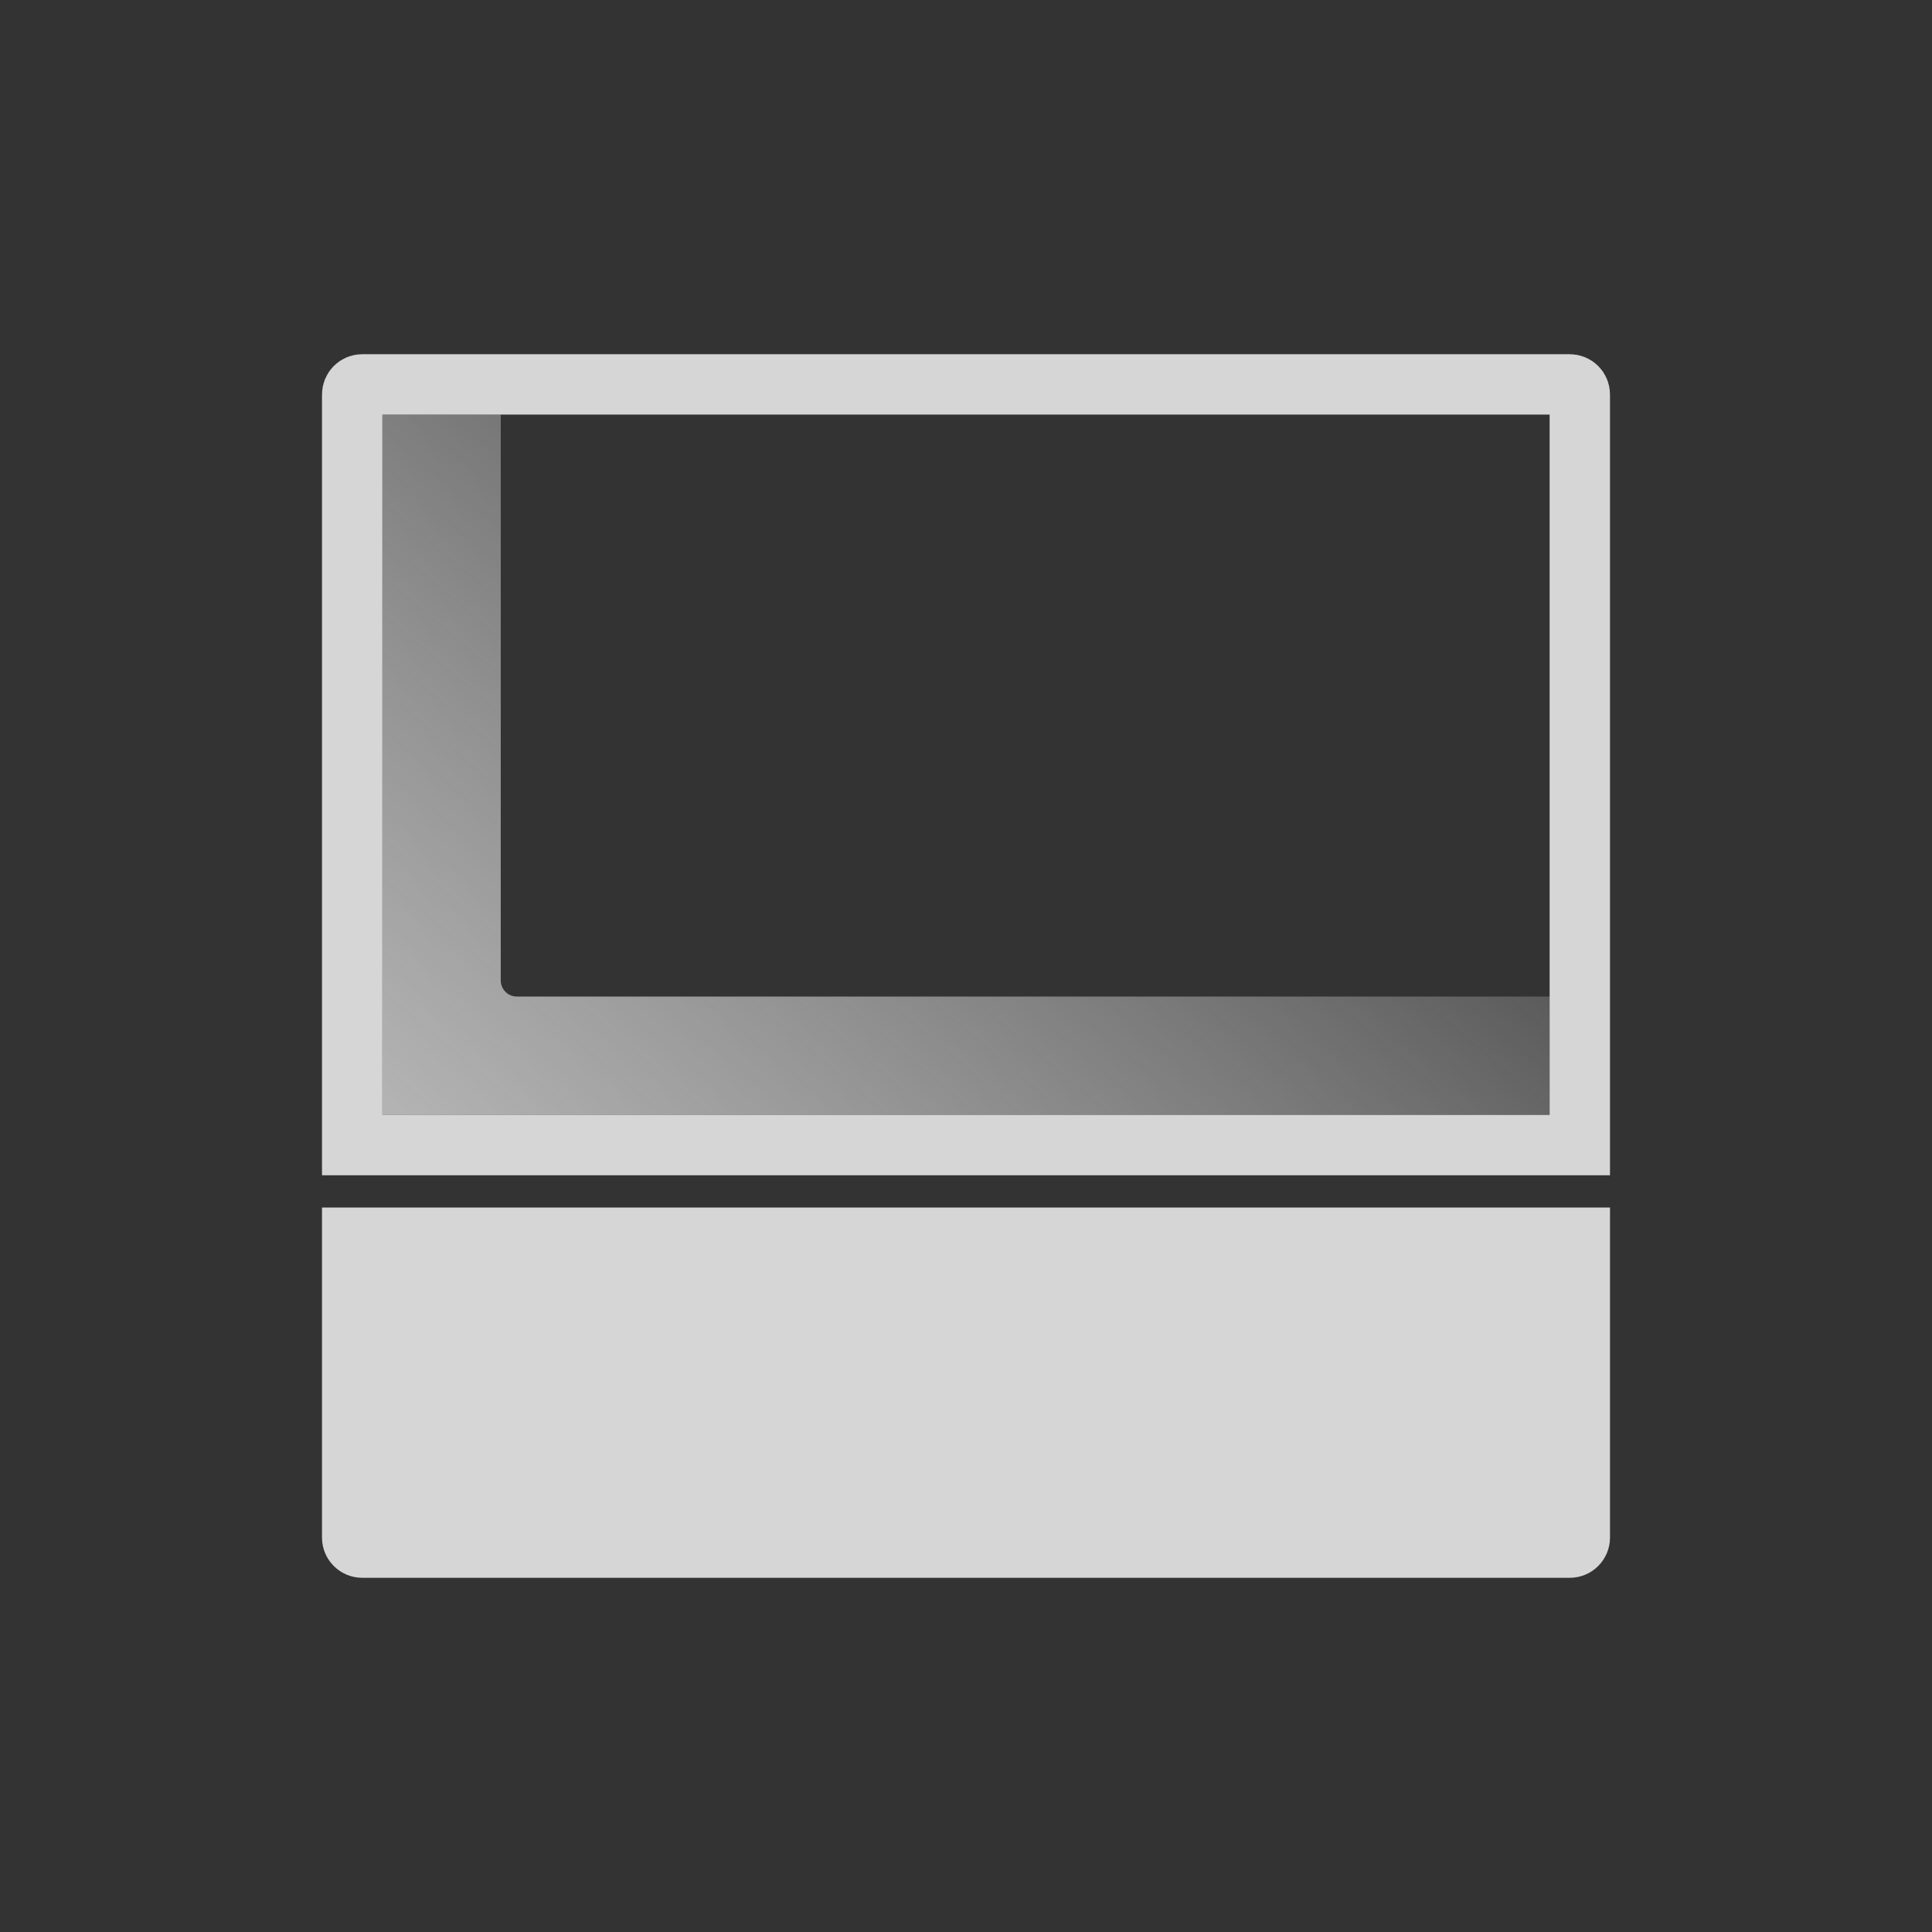
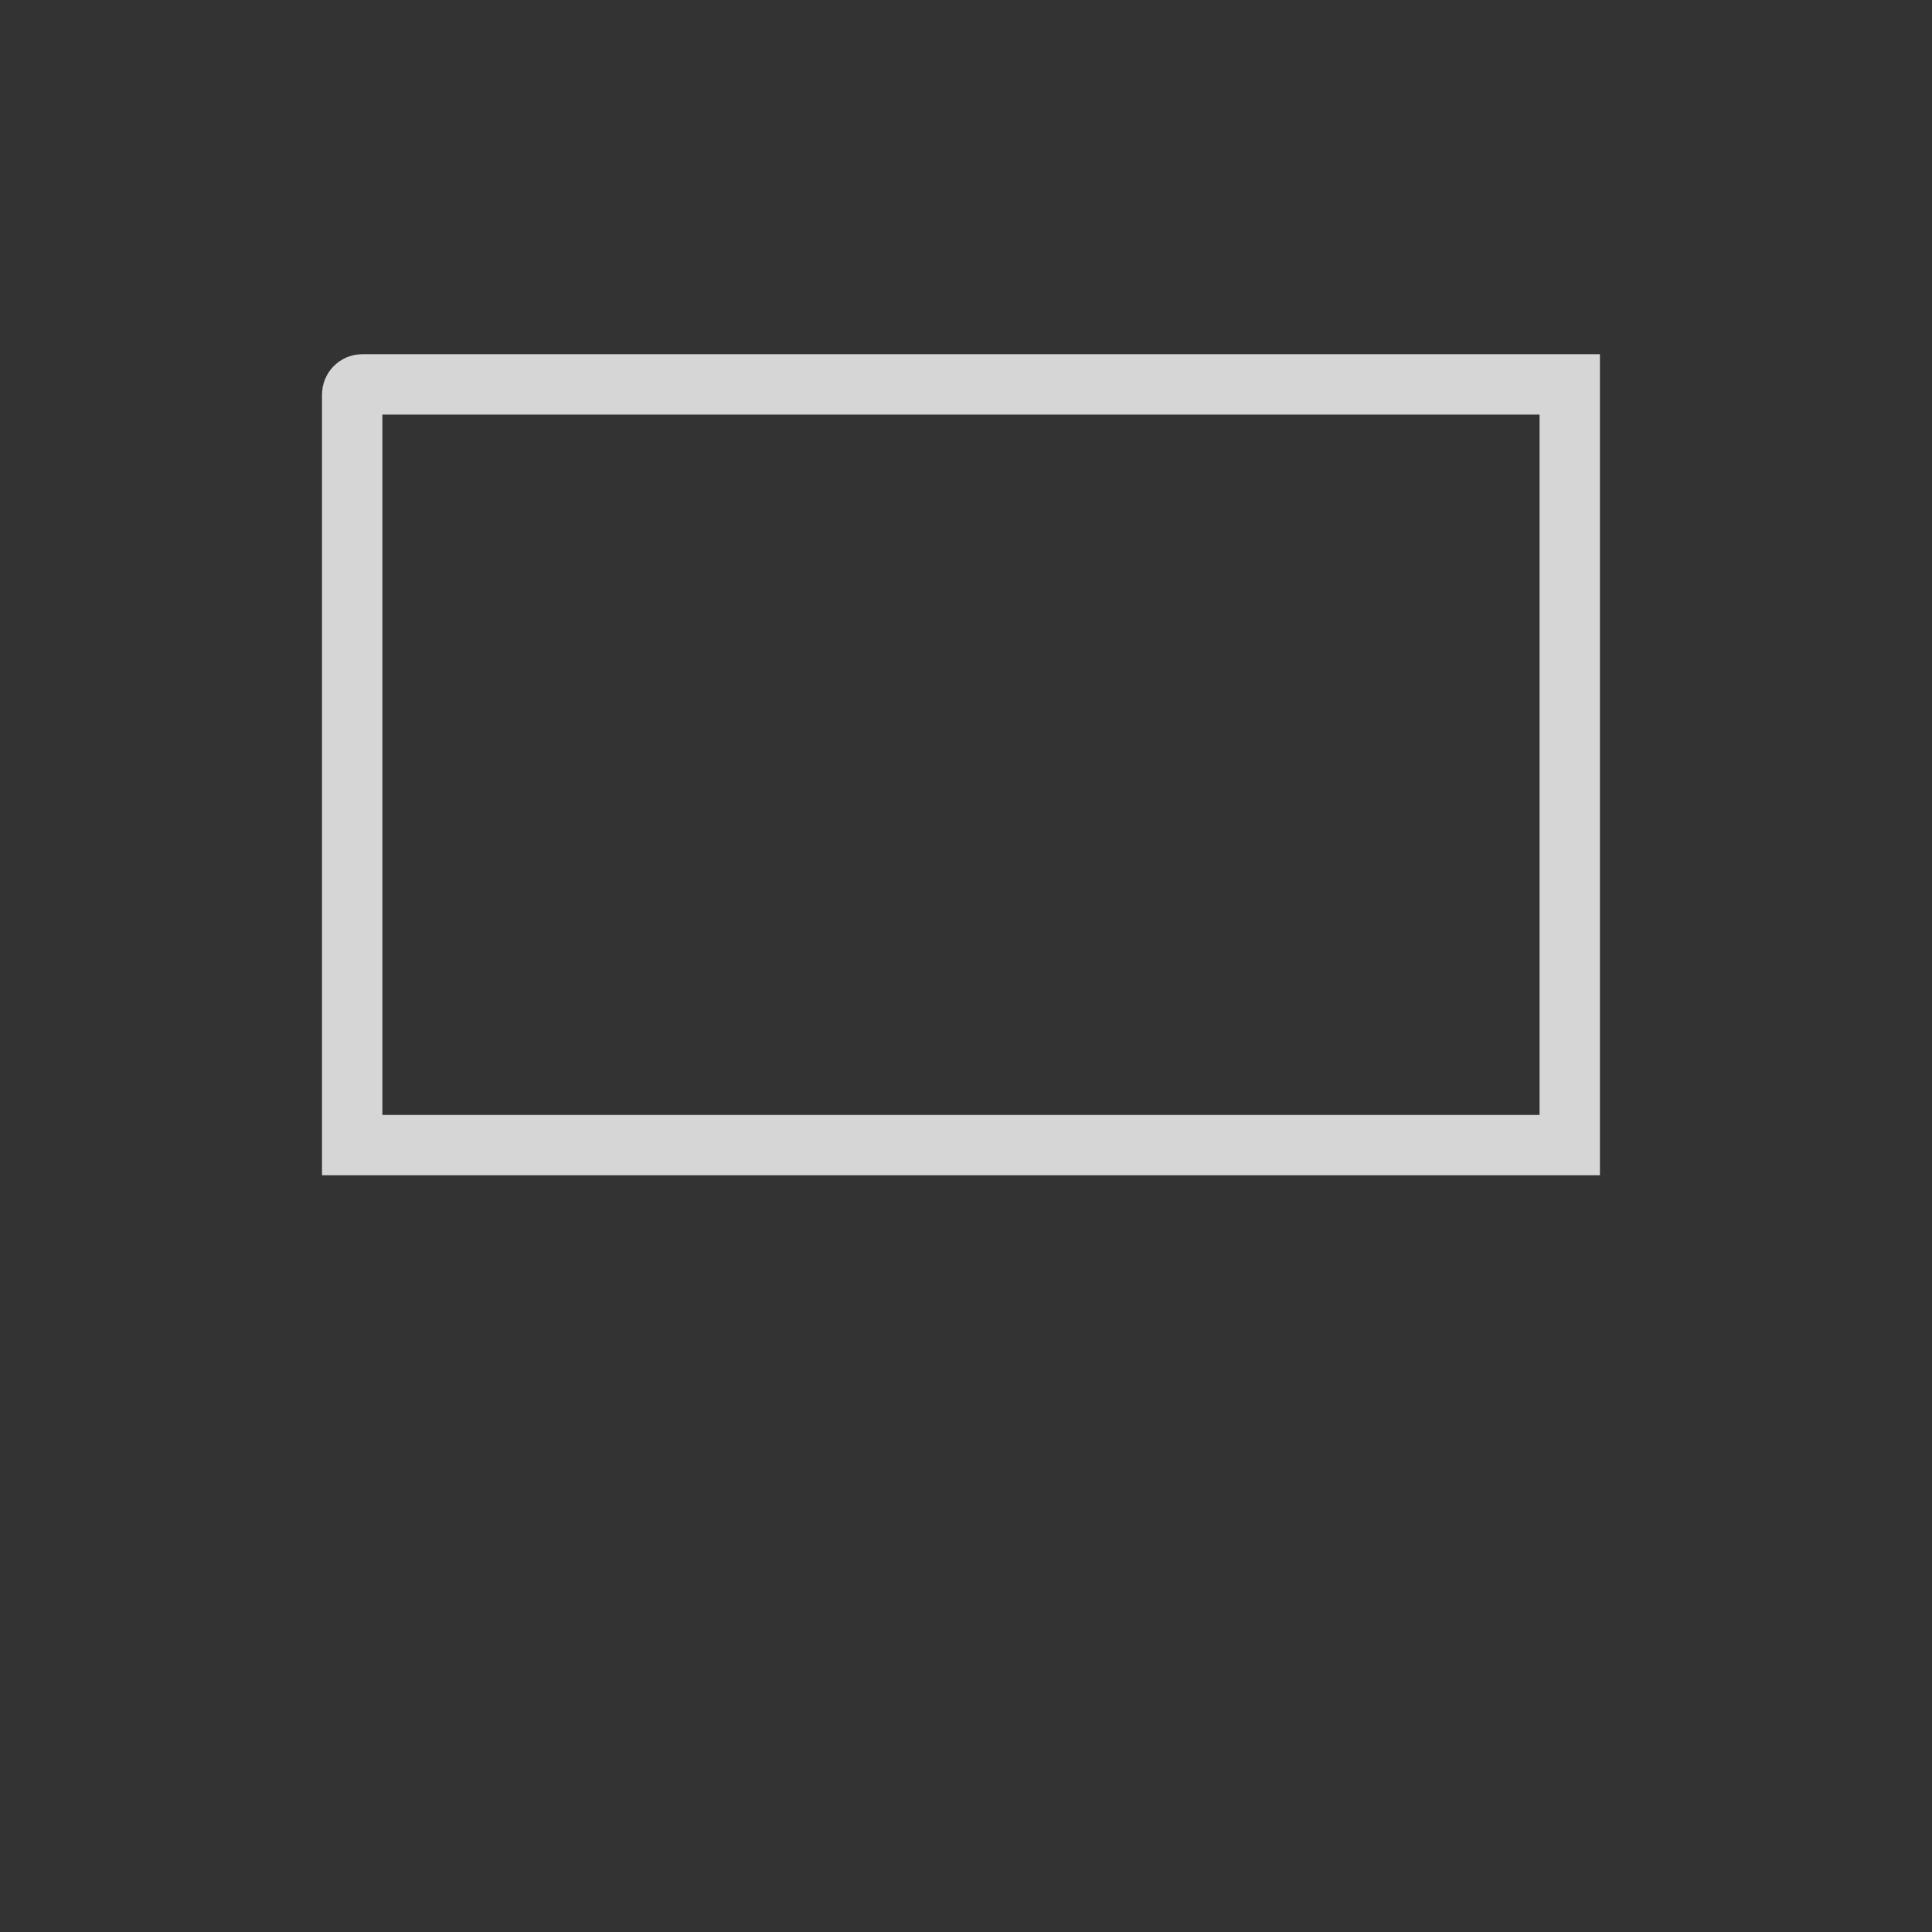
<svg xmlns="http://www.w3.org/2000/svg" width="120" height="120" viewBox="0 0 120 120" fill="none">
  <rect x="0" y="0" width="120" height="120" fill="#333333" stroke="none" />
-   <path d="M31.104 25.75H23.751L23.75 69.25H96.25L96.249 61.897H32.102C31.55 61.897 31.102 61.449 31.102 60.897L31.104 25.75Z" fill="url(#paint0_linear_7242_18736)" />
-   <path d="M22.5 23.875H97.5C97.845 23.875 98.125 24.155 98.125 24.5V71.125H21.875V24.5C21.875 24.155 22.155 23.875 22.5 23.875Z" stroke="white" stroke-opacity="0.8" stroke-width="3.75" />
-   <path d="M20 75H100V95.5C100 96.881 98.881 98 97.5 98H22.5C21.119 98 20 96.881 20 95.5V75Z" fill="white" fill-opacity="0.8" />
+   <path d="M22.5 23.875H97.5V71.125H21.875V24.5C21.875 24.155 22.155 23.875 22.5 23.875Z" stroke="white" stroke-opacity="0.8" stroke-width="3.75" />
  <defs>
    <linearGradient id="paint0_linear_7242_18736" x1="21.538" y1="93.361" x2="80.194" y2="23.634" gradientUnits="userSpaceOnUse">
      <stop stop-color="#CDCDCD" />
      <stop offset="1" stop-color="white" stop-opacity="0" />
    </linearGradient>
  </defs>
</svg>